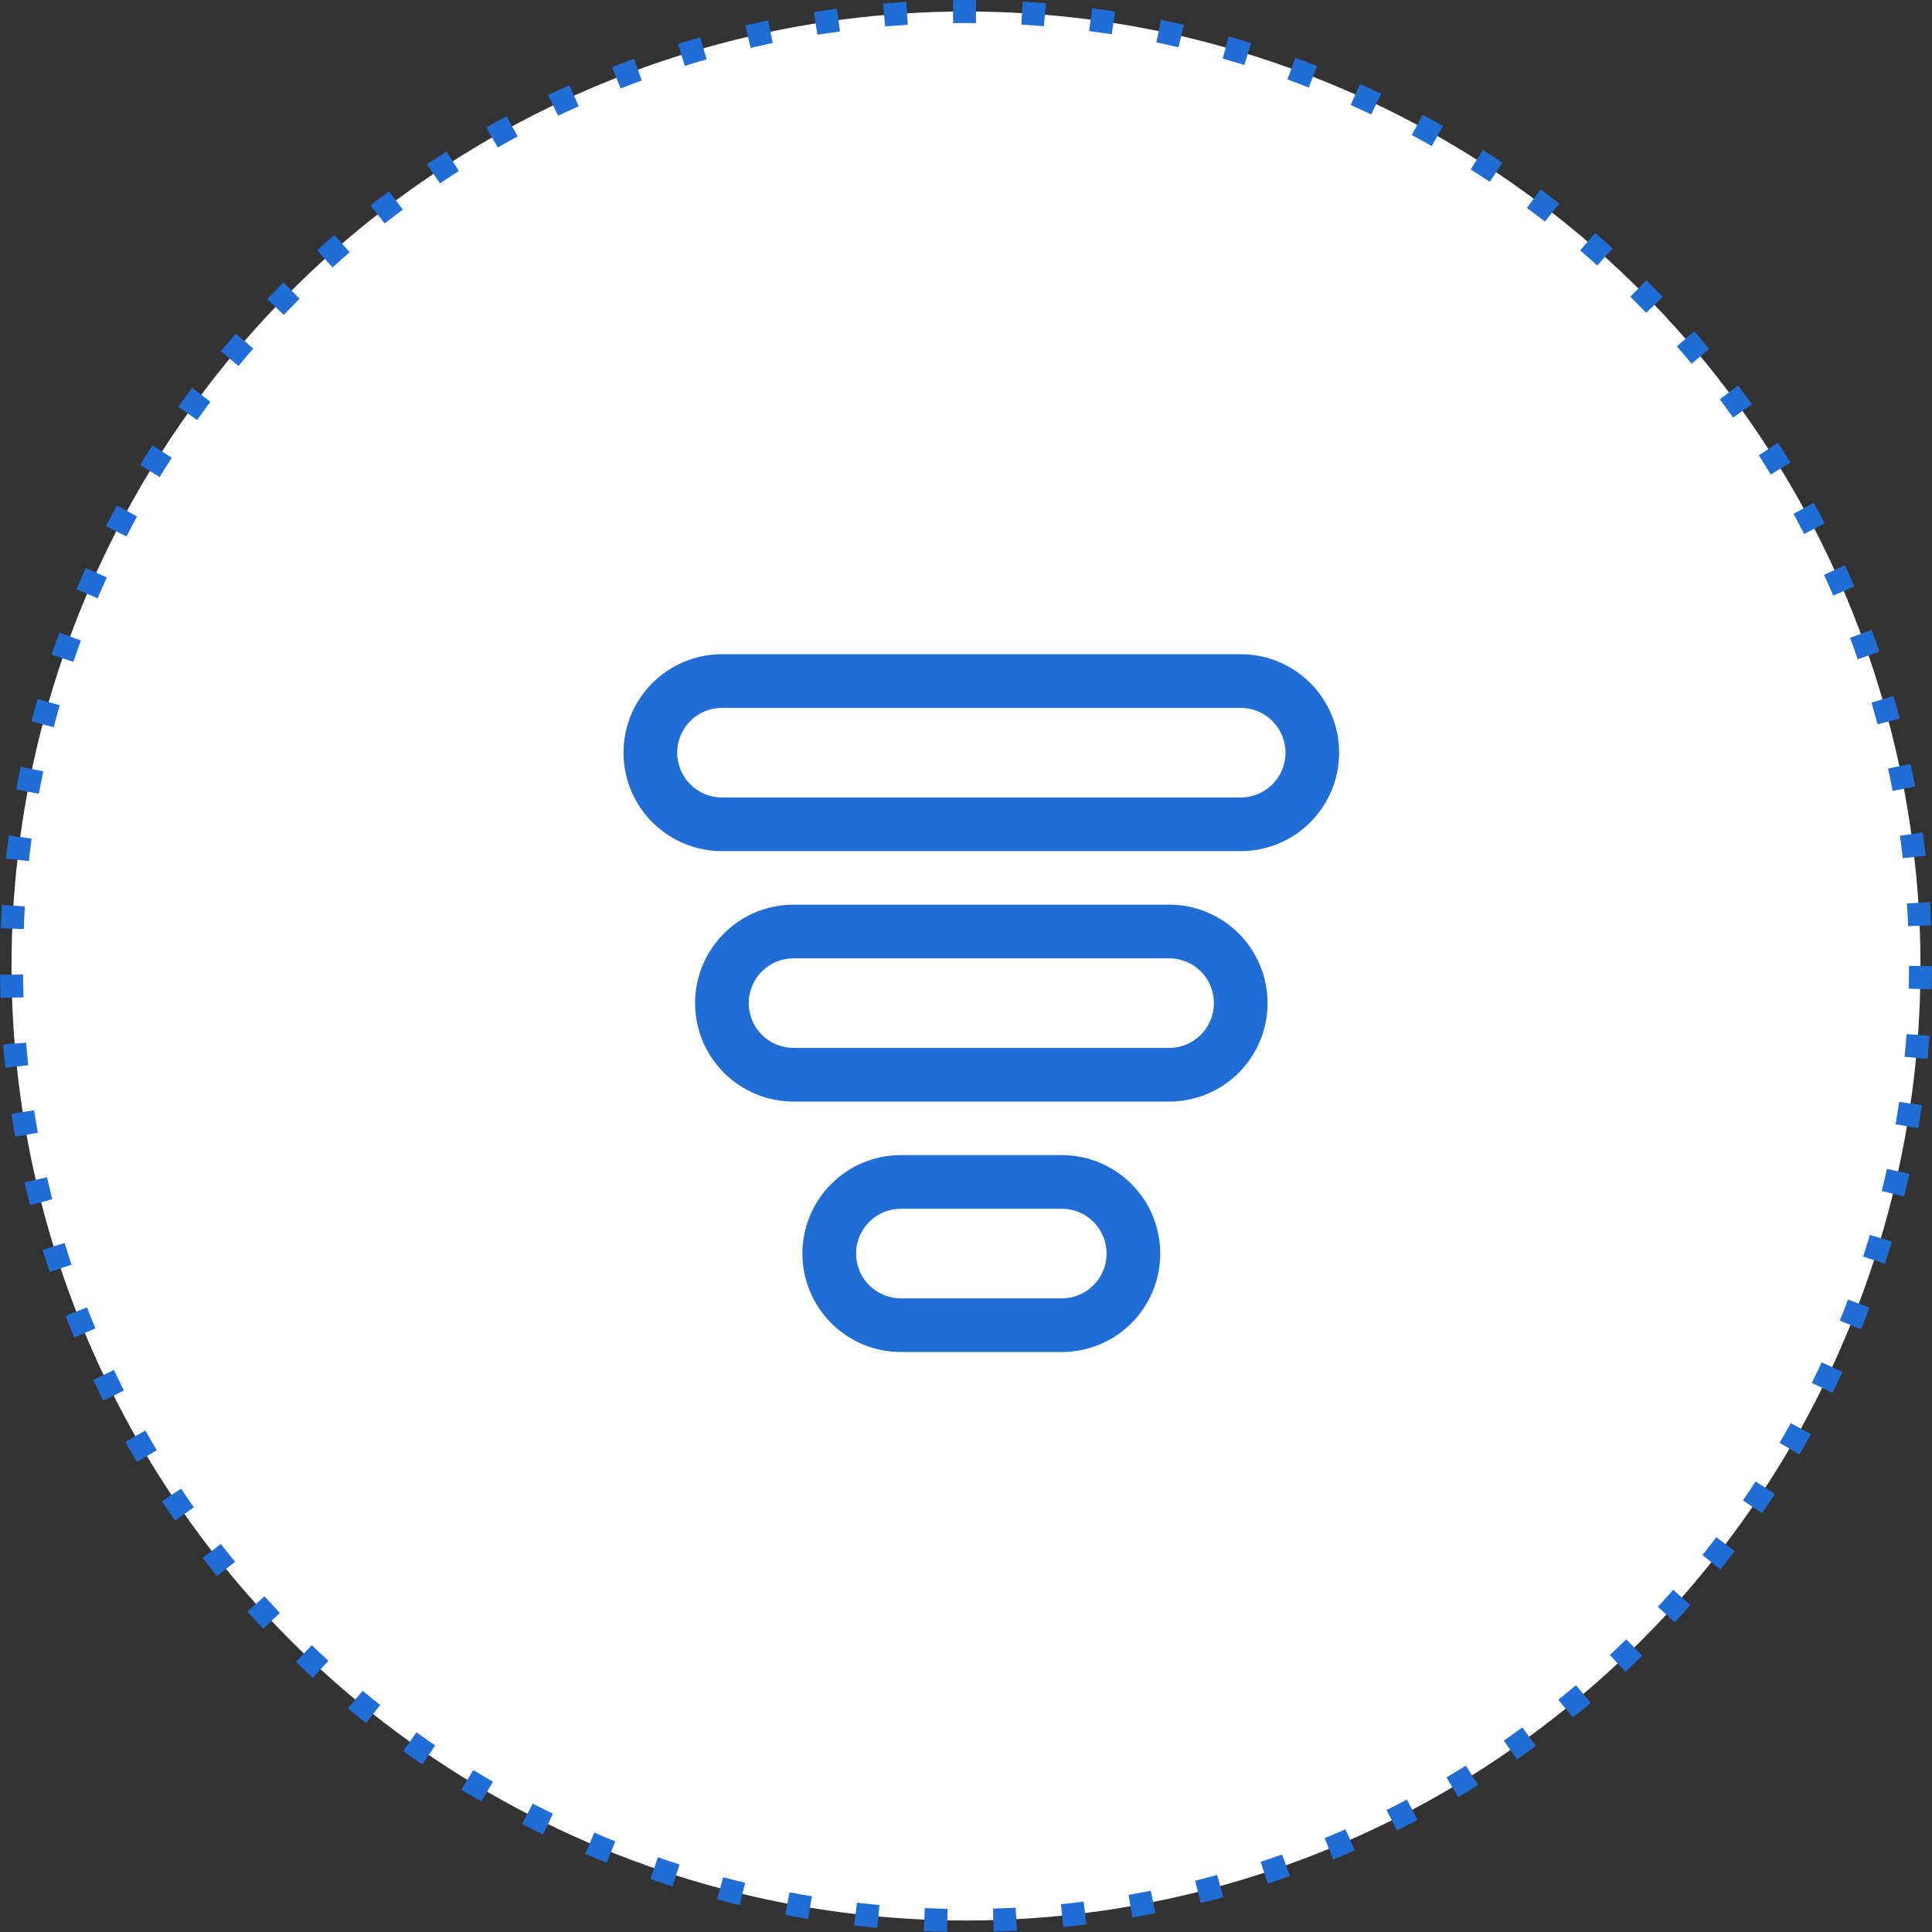
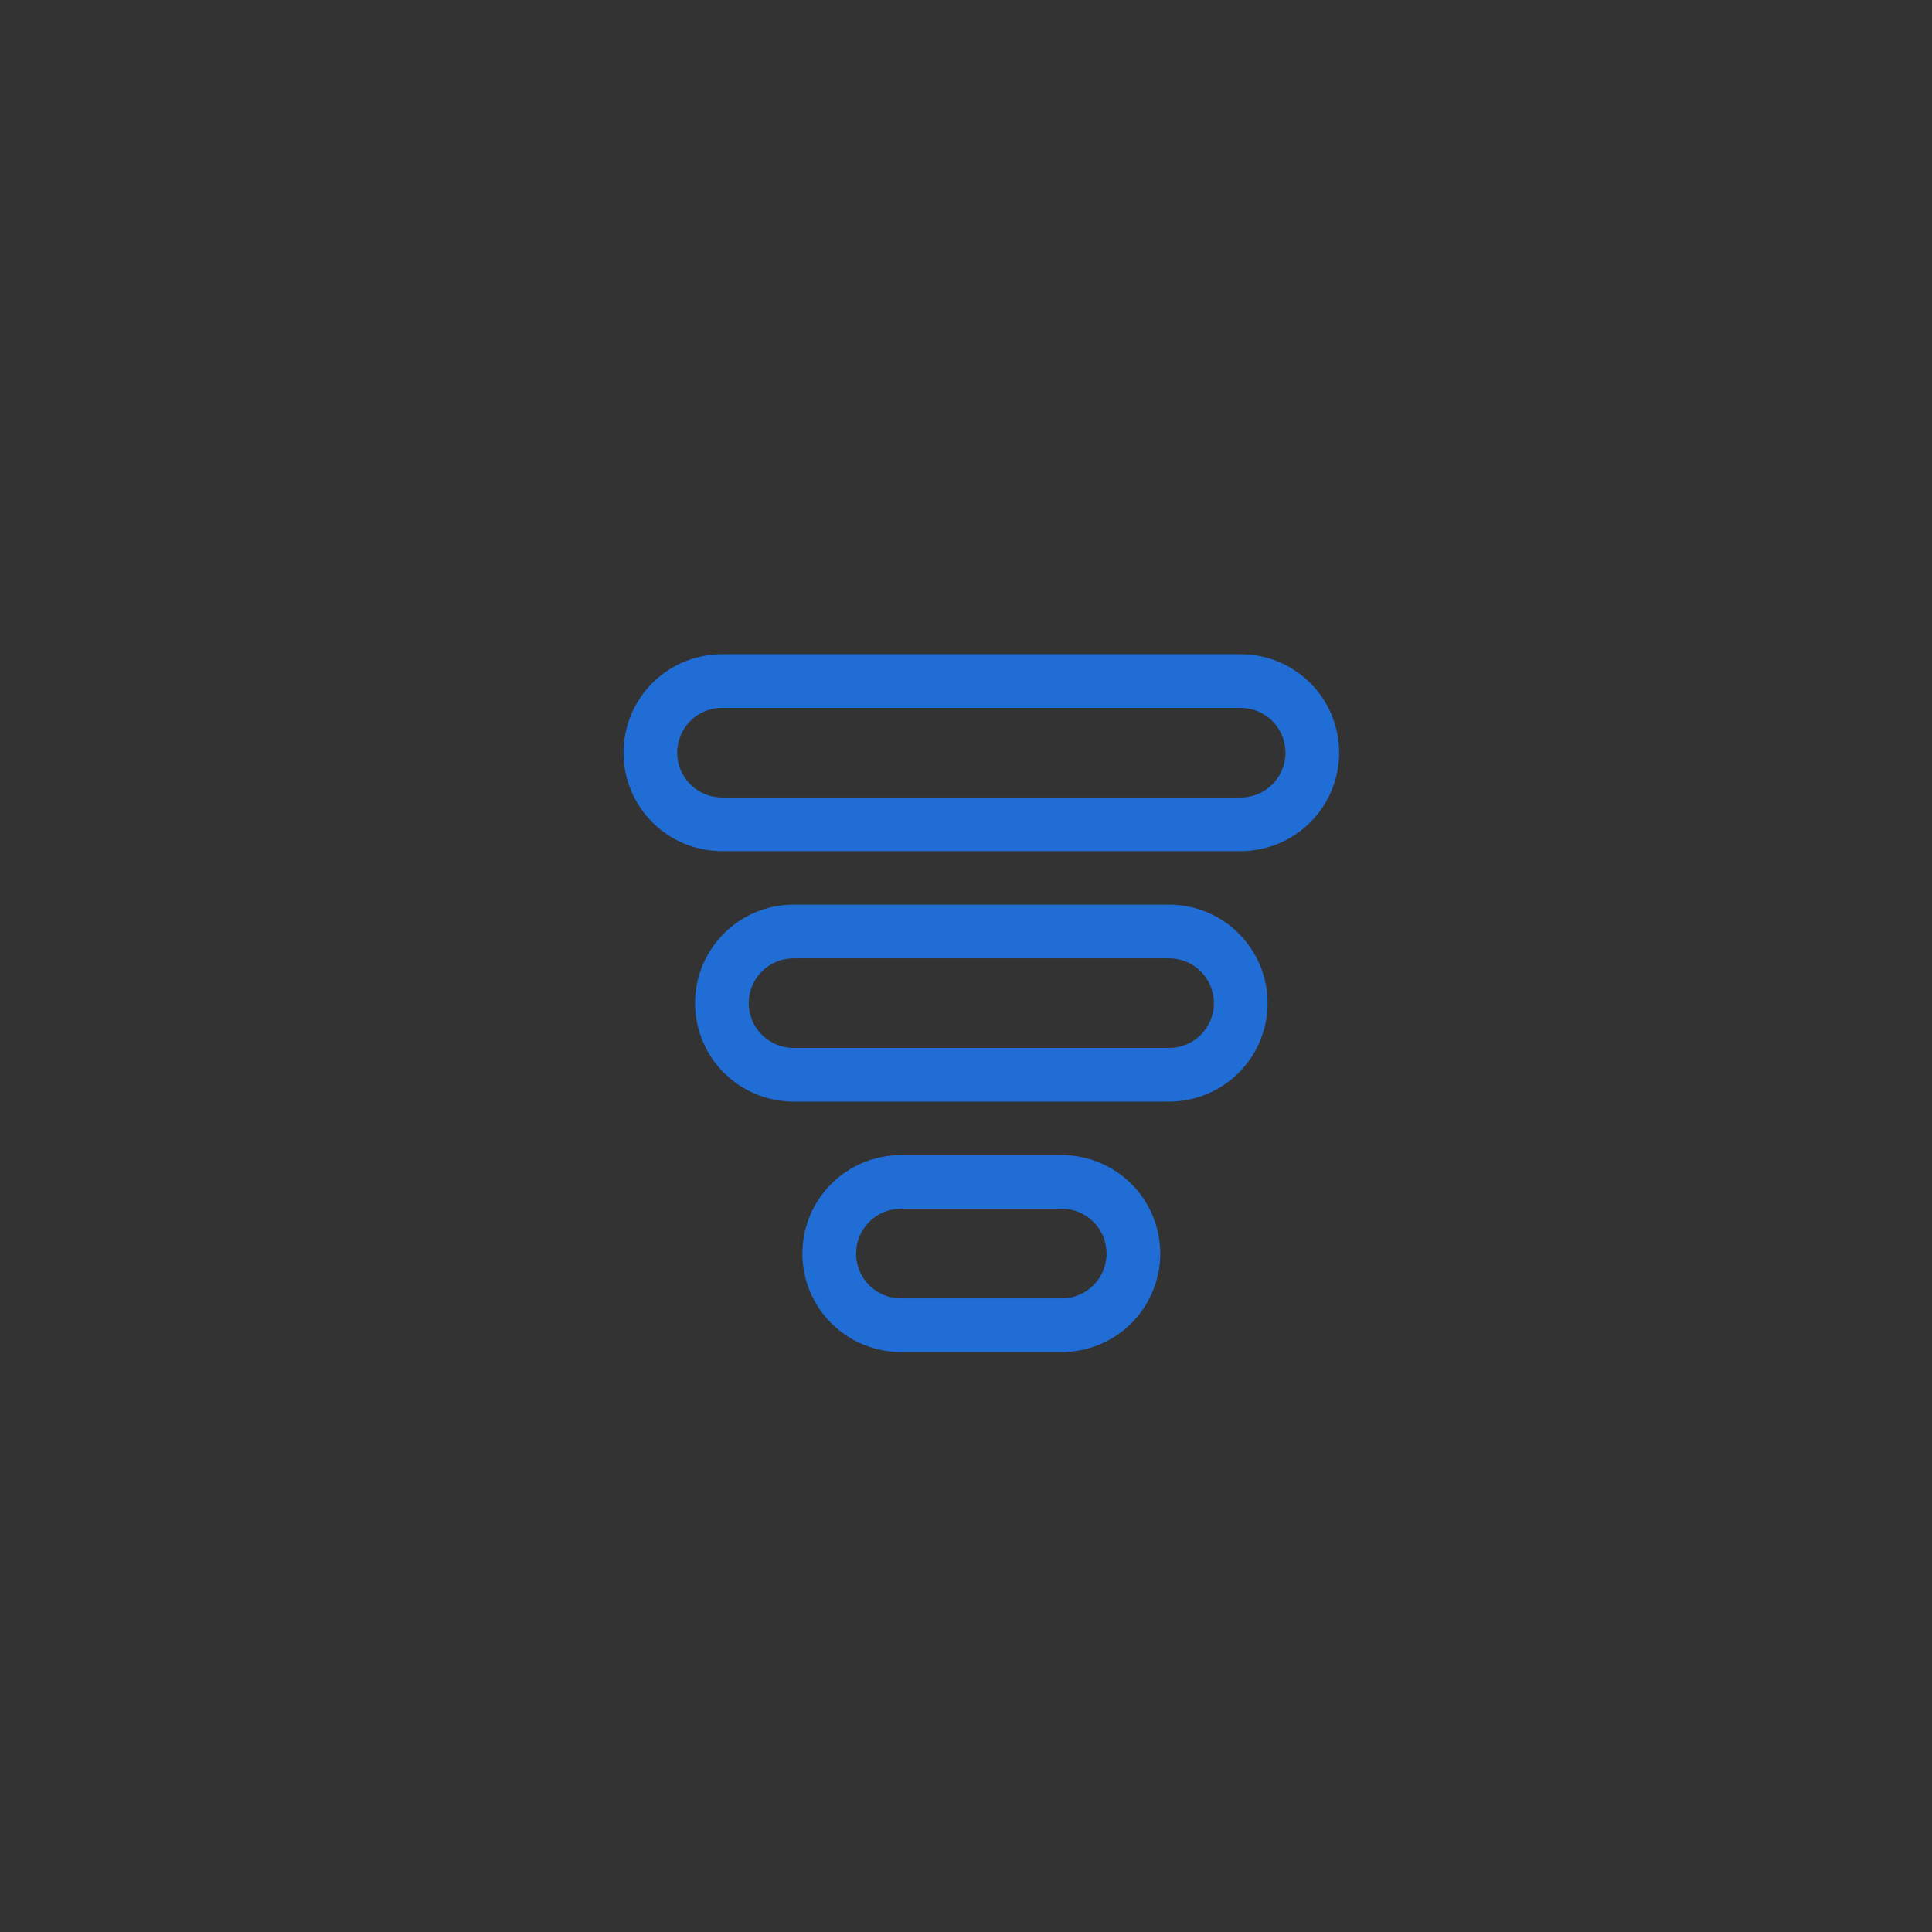
<svg xmlns="http://www.w3.org/2000/svg" width="63" height="63" viewBox="0 0 63 63" fill="none">
  <rect x="0" y="0" width="63" height="63" fill="#333333" stroke="none" />
-   <circle cx="31.5" cy="31.5" r="31.125" fill="white" stroke="#216DD6" stroke-width="0.75" stroke-dasharray="0.75 1.5" />
  <path d="M43.668 24.544C43.668 25.395 43.329 26.212 42.727 26.814C42.125 27.416 41.309 27.754 40.457 27.754H23.543C22.691 27.754 21.875 27.416 21.272 26.814C20.67 26.212 20.332 25.395 20.332 24.544C20.332 23.692 20.67 22.875 21.272 22.273C21.875 21.671 22.691 21.333 23.543 21.333H40.457C41.309 21.333 42.125 21.671 42.727 22.273C43.329 22.875 43.668 23.692 43.668 24.544ZM41.334 32.71C41.334 33.562 40.996 34.379 40.394 34.981C39.792 35.583 38.975 35.921 38.124 35.921H25.876C25.024 35.921 24.208 35.583 23.606 34.981C23.004 34.379 22.665 33.562 22.665 32.71C22.665 31.859 23.004 31.042 23.606 30.44C24.208 29.838 25.024 29.5 25.876 29.5H38.124C38.975 29.5 39.792 29.838 40.394 30.44C40.996 31.042 41.334 31.859 41.334 32.71ZM37.834 40.877C37.834 41.728 37.496 42.545 36.894 43.147C36.292 43.749 35.475 44.088 34.624 44.088H29.376C28.524 44.088 27.708 43.749 27.106 43.147C26.504 42.545 26.165 41.728 26.165 40.877C26.165 40.026 26.504 39.209 27.106 38.607C27.708 38.005 28.524 37.666 29.376 37.666H34.624C35.045 37.666 35.463 37.749 35.852 37.911C36.242 38.072 36.596 38.309 36.894 38.607C37.192 38.905 37.429 39.259 37.59 39.648C37.751 40.038 37.834 40.455 37.834 40.877ZM41.918 24.544C41.918 23.736 41.264 23.083 40.457 23.083H23.543C23.351 23.083 23.161 23.121 22.984 23.194C22.806 23.268 22.645 23.375 22.51 23.511C22.374 23.646 22.267 23.808 22.193 23.985C22.12 24.162 22.082 24.352 22.082 24.544C22.082 24.735 22.12 24.925 22.193 25.103C22.267 25.28 22.374 25.441 22.51 25.576C22.645 25.712 22.806 25.82 22.984 25.893C23.161 25.967 23.351 26.004 23.543 26.004H40.457C41.264 26.004 41.918 25.351 41.918 24.544V24.544ZM39.584 32.71C39.584 31.903 38.931 31.25 38.124 31.25H25.876C25.489 31.25 25.117 31.404 24.843 31.677C24.569 31.951 24.415 32.323 24.415 32.71C24.415 33.098 24.569 33.469 24.843 33.743C25.117 34.017 25.489 34.171 25.876 34.171H38.124C38.931 34.171 39.584 33.518 39.584 32.71V32.71ZM36.084 40.877C36.084 40.071 35.431 39.416 34.624 39.416H29.376C28.989 39.416 28.617 39.57 28.343 39.844C28.069 40.118 27.915 40.49 27.915 40.877C27.915 41.264 28.069 41.636 28.343 41.91C28.617 42.184 28.989 42.338 29.376 42.338H34.624C35.43 42.338 36.084 41.684 36.084 40.877V40.877Z" fill="#216DD6" />
</svg>